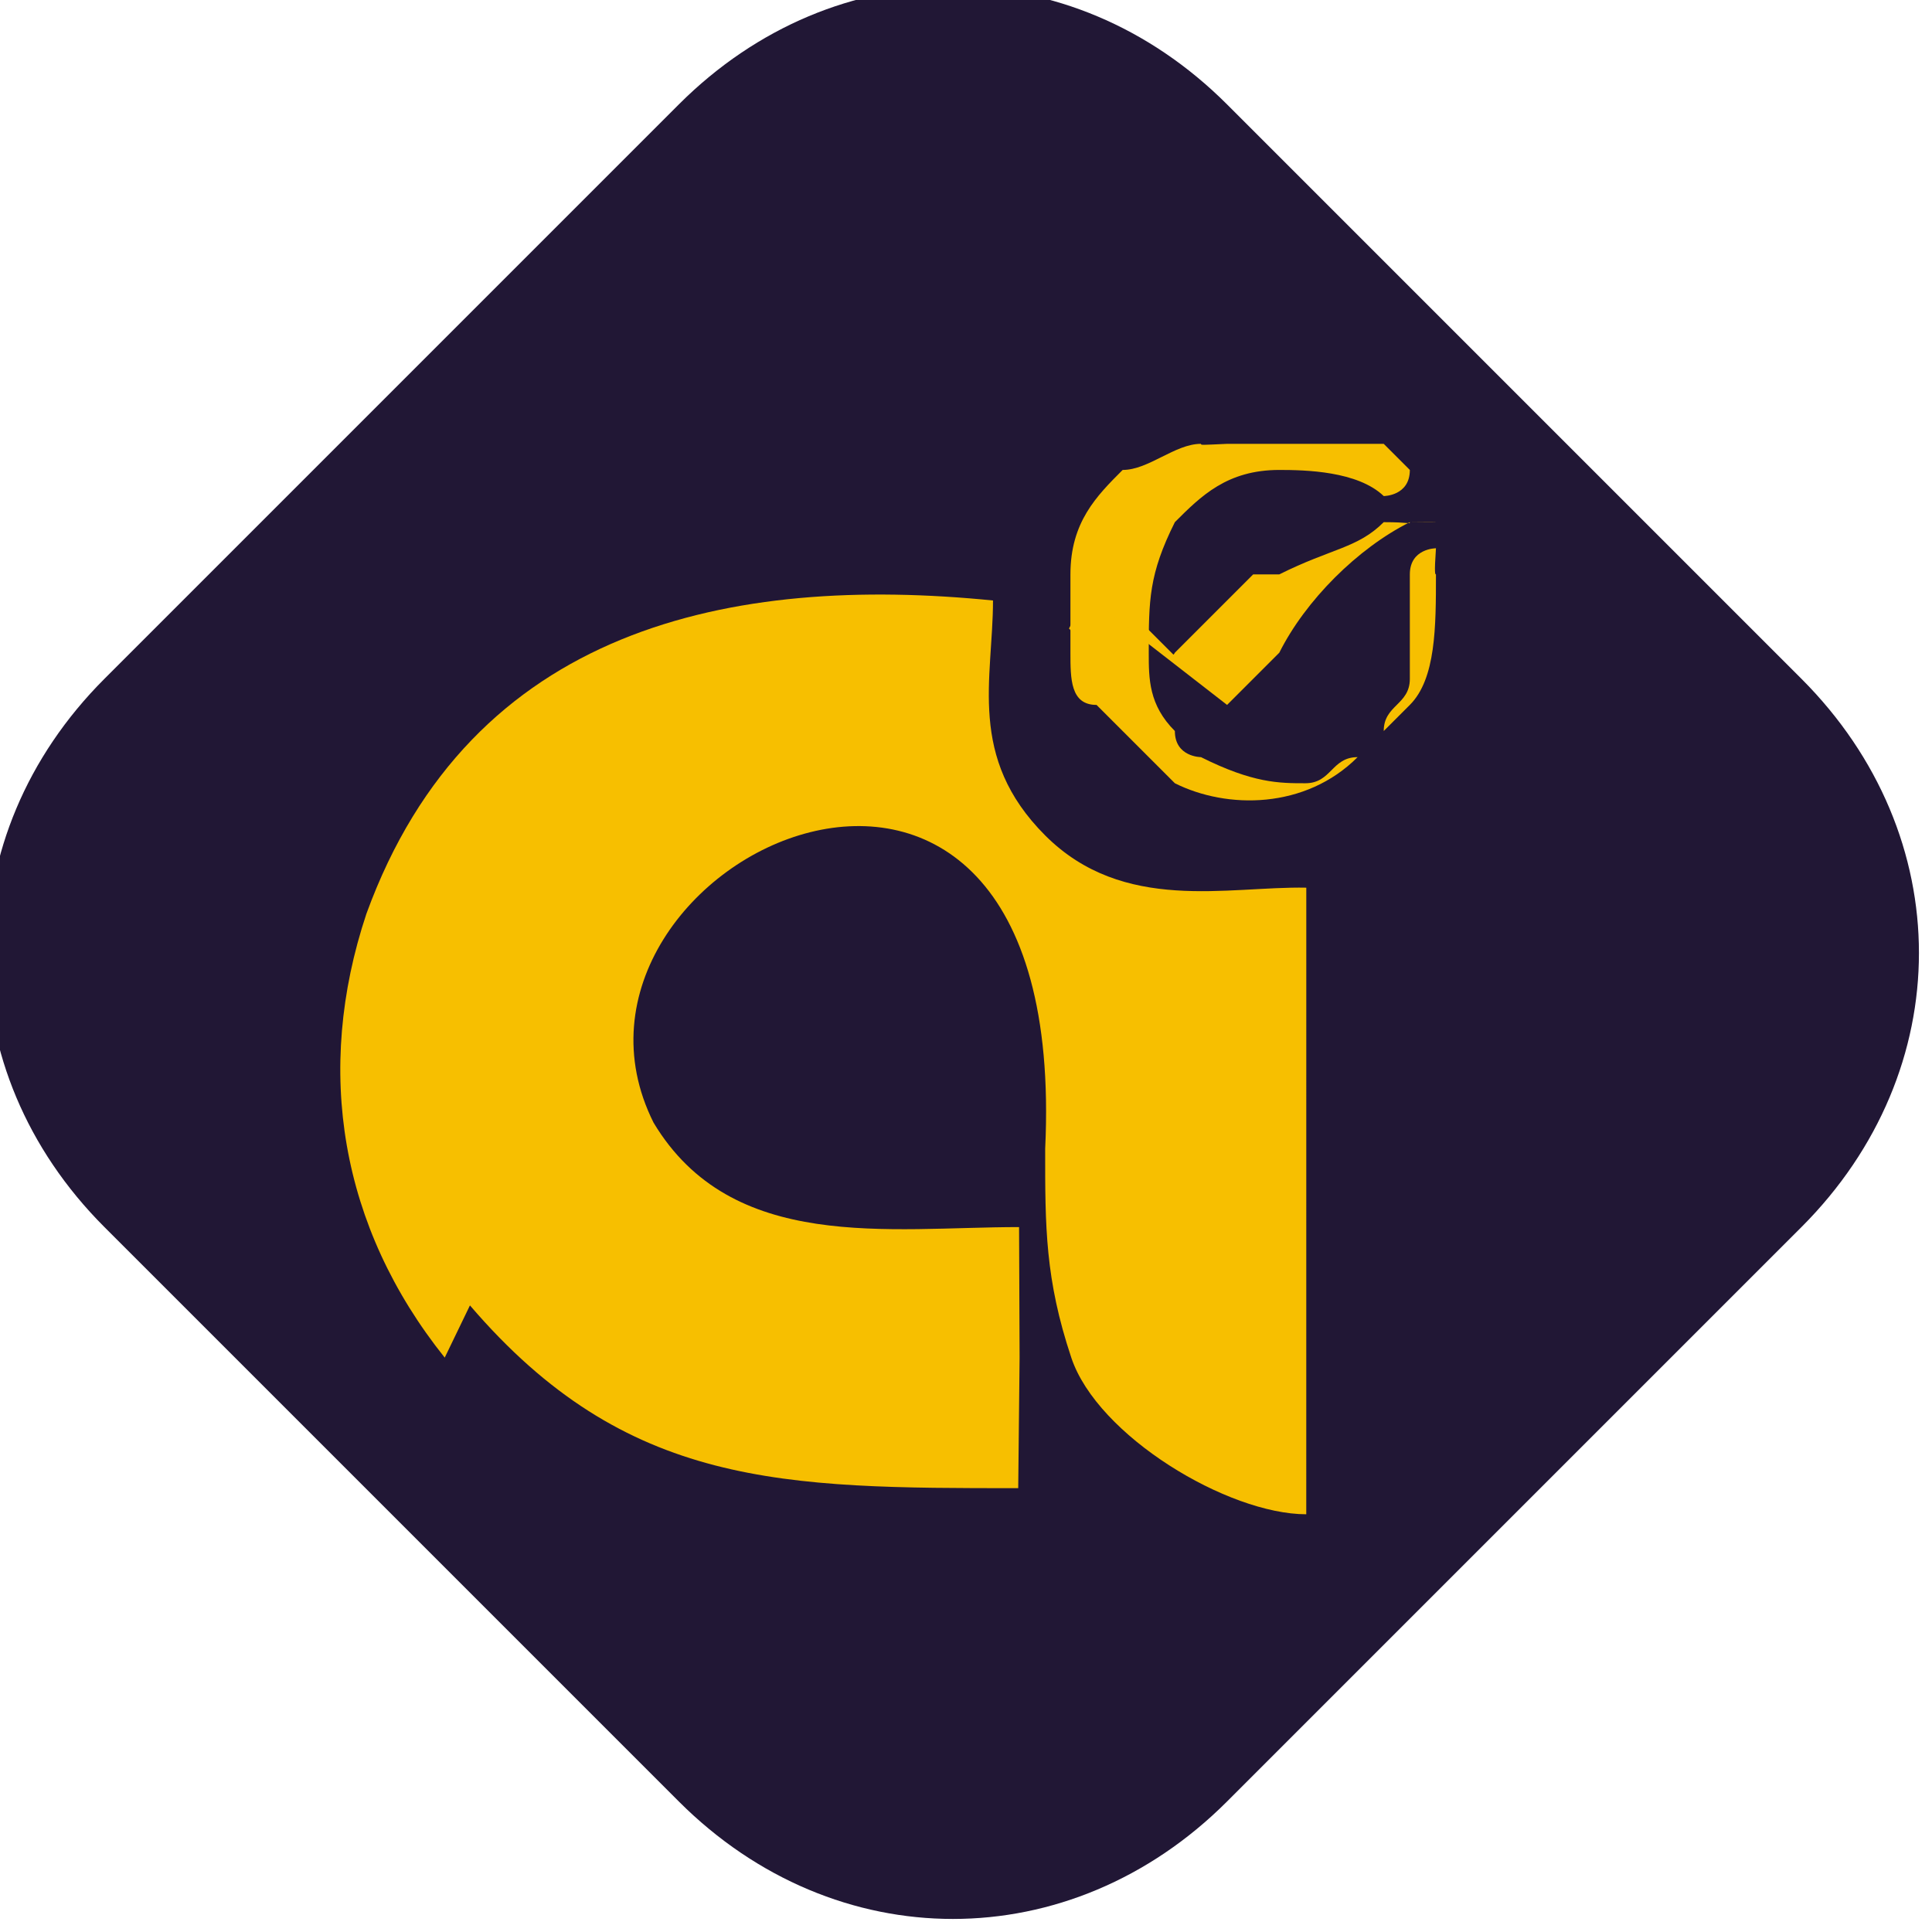
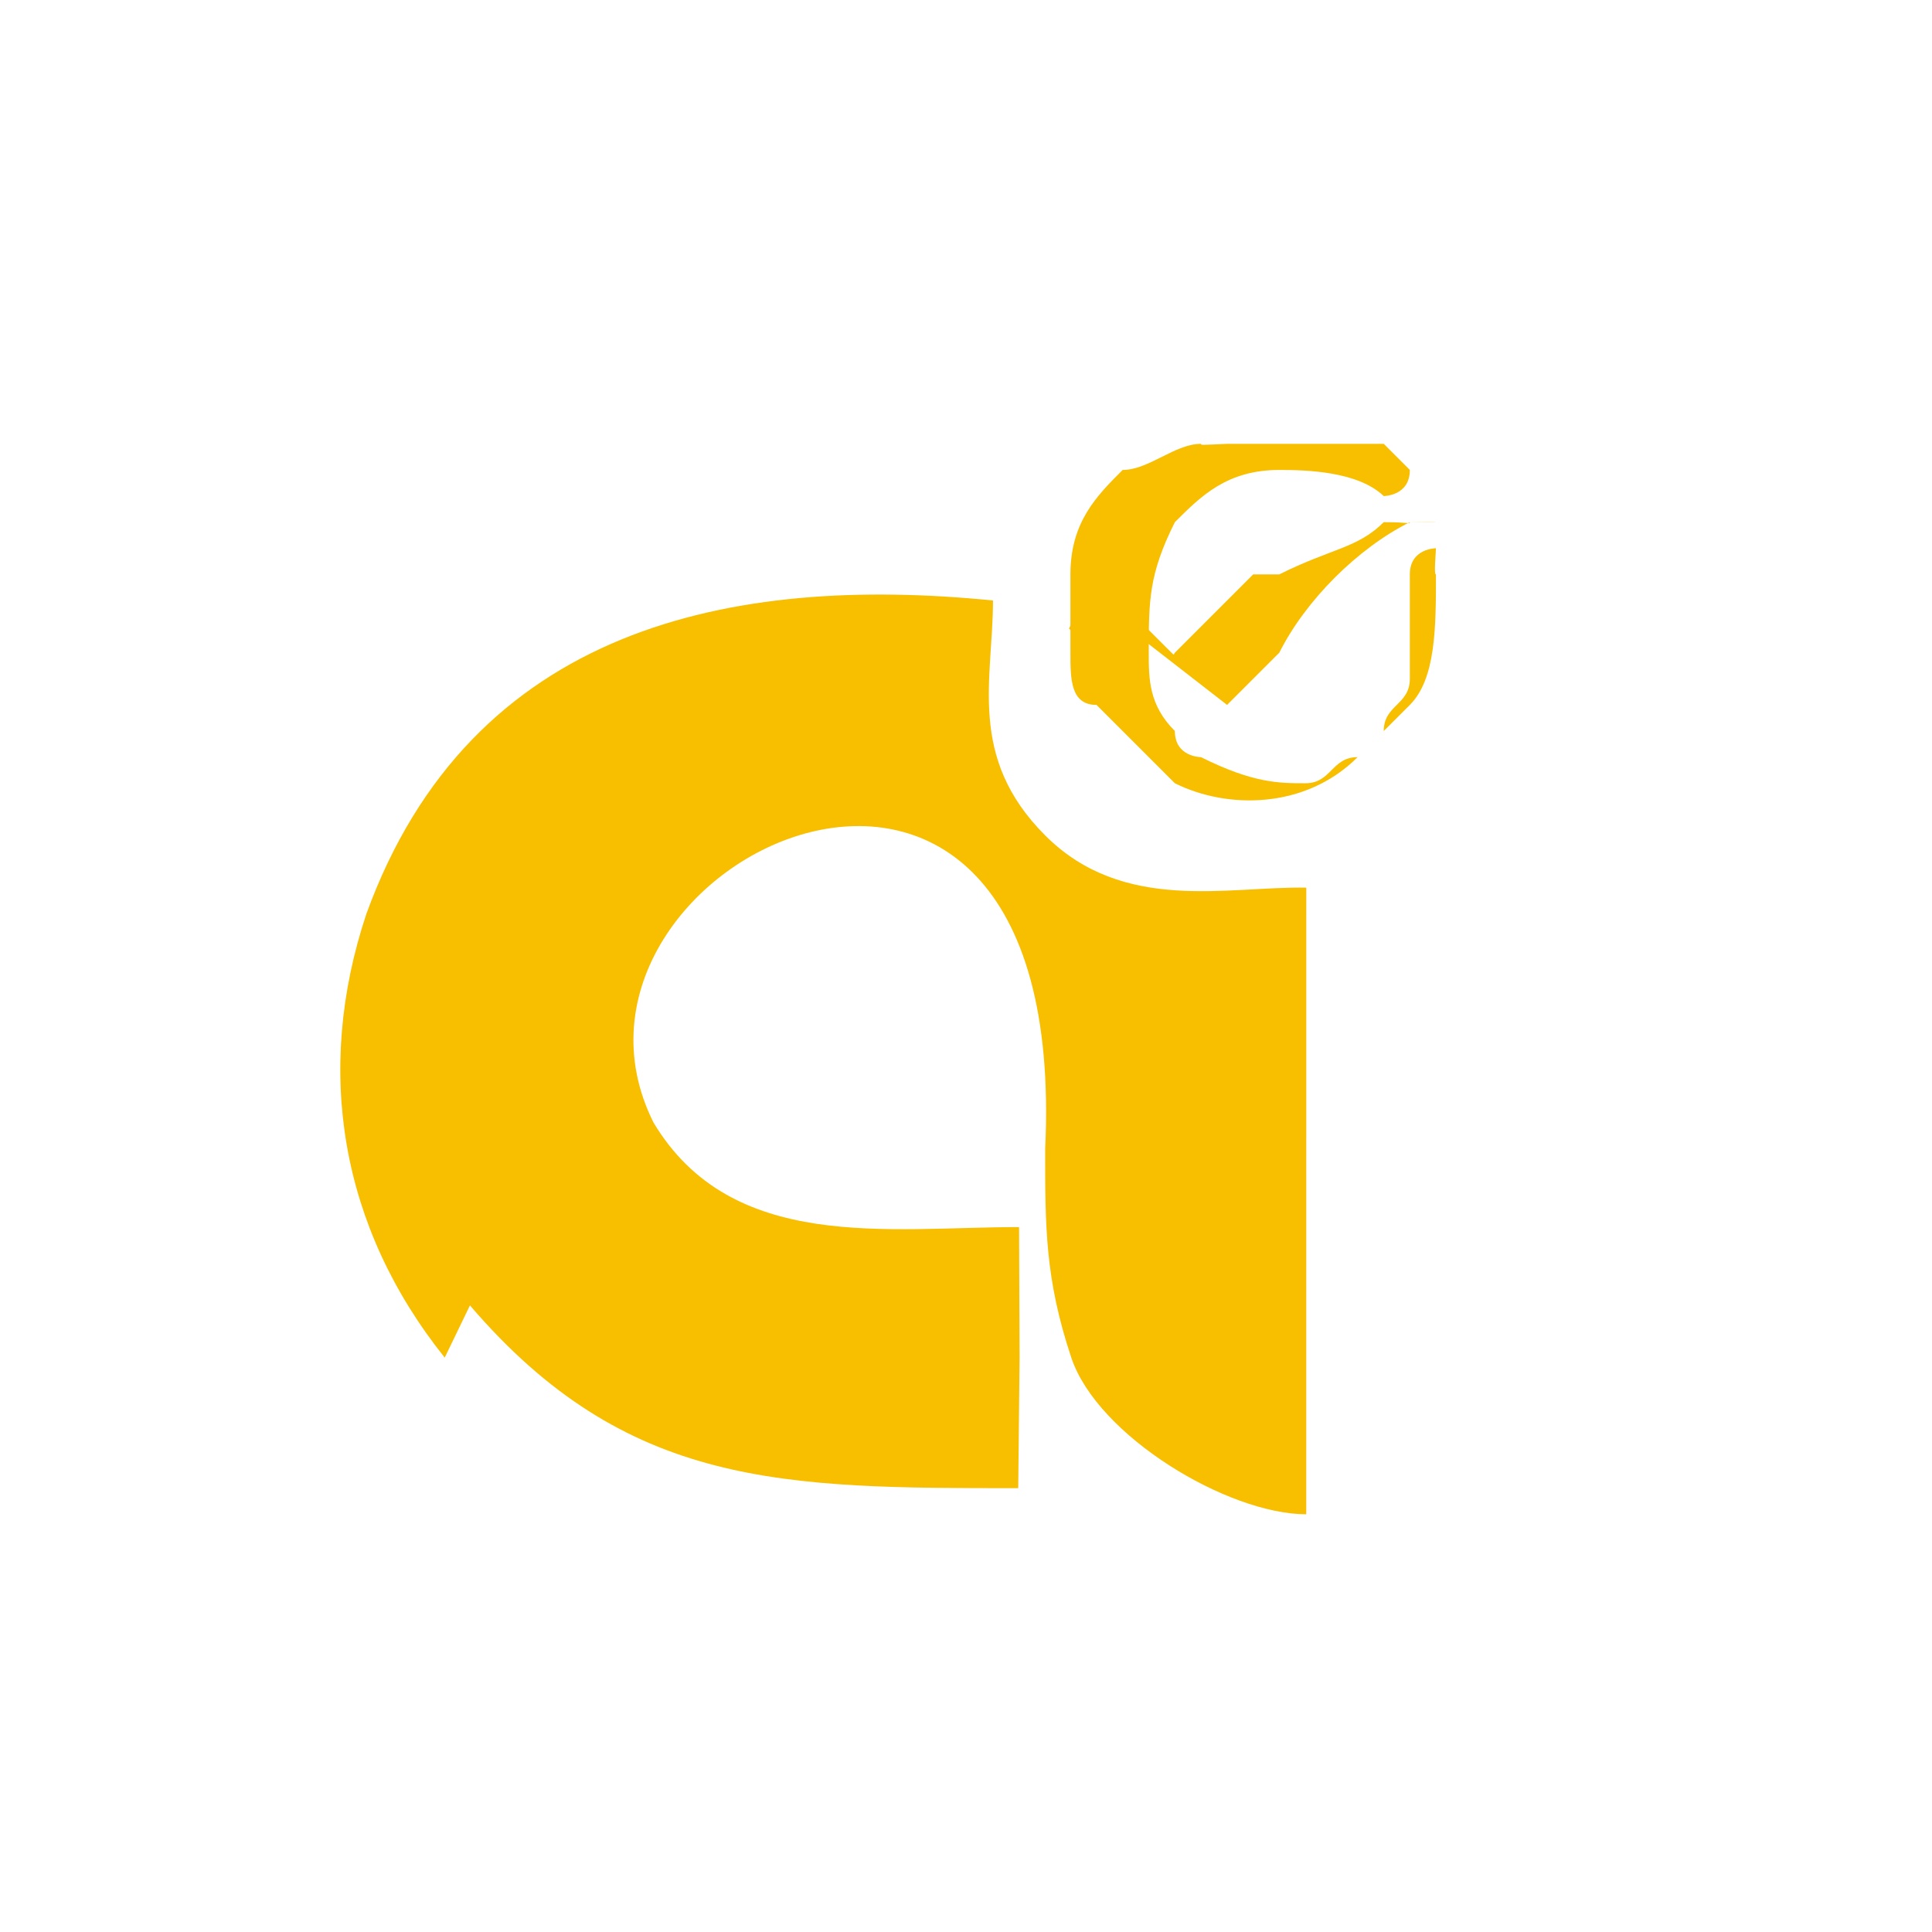
<svg xmlns="http://www.w3.org/2000/svg" xml:space="preserve" width="0.506in" height="0.506in" style="shape-rendering:geometricPrecision; text-rendering:geometricPrecision; image-rendering:optimizeQuality; fill-rule:evenodd; clip-rule:evenodd" viewBox="0 0 0.074 0.074">
  <defs>
    <style type="text/css">
   
    .fil0 {fill:#211735}
    .fil1 {fill:#F7BF00}
   
  </style>
  </defs>
  <g id="Layer_x0020_1">
-     <path class="fil0" d="M0.047 0.004l0.022 0.022c0.006,0.006 0.006,0.015 0,0.021l-0.022 0.022c-0.006,0.006 -0.015,0.006 -0.021,0l-0.022 -0.022c-0.006,-0.006 -0.006,-0.015 0,-0.021l0.022 -0.022c0.006,-0.006 0.015,-0.006 0.021,0z" />
    <path class="fil1" d="M0.018 0.05c0.006,0.007 0.012,0.007 0.021,0.007l5.2771e-005 -0.005 -2.00759e-005 -0.005c-0.005,-0 -0.011,0.001 -0.014,-0.004 -0.005,-0.01 0.016,-0.02 0.015,0.001 -3.44159e-006,0.003 -0,0.005 0.001,0.008 0.001,0.003 0.006,0.006 0.009,0.006l1.1472e-006 -0.024c-0.003,-6.02277e-005 -0.007,0.001 -0.01,-0.002 -0.003,-0.003 -0.002,-0.006 -0.002,-0.009 -0.01,-0.001 -0.02,0.001 -0.024,0.012 -0.002,0.006 -0.001,0.012 0.003,0.017z" />
    <path class="fil1" d="M0.047 0.017c-0.001,4.53142e-005 -0.001,5.33446e-005 -0.001,0 -0.001,0 -0.002,0.001 -0.003,0.001 -0.001,0.001 -0.002,0.002 -0.002,0.004 -0,0.001 -0,0.002 -0,0.003 0,0.001 0,0.002 0.001,0.002 0.001,0.001 0.002,0.002 0.003,0.003 0.002,0.001 0.005,0.001 0.007,-0.001 0,-0 0,-0 0.001,-0.001 0,-0 0.001,-0.001 0.001,-0.001 0,-0 0,-0 0,-0 0.001,-0.001 0.001,-0.003 0.001,-0.005 -2.86799e-005,-0 -6.88317e-005,-0 -0,-0.001 -5.90806e-005,-0 -8.89076e-005,-0 -0,-0 -0,-0 -0.001,0 -0.001,0.001 0,0.001 0,0.003 -0,0.004 -0,0.001 -0.001,0.001 -0.001,0.002 -5.39182e-005,6.48165e-005 -0,0 -0,0 -6.13749e-005,6.02277e-005 -0,0 -0,0 -0,0 -0.001,0.001 -0.001,0.001 -0.001,0 -0.001,0.001 -0.002,0.001 -0.001,0 -0.002,-0 -0.004,-0.001 -0,-0 -0.001,-0 -0.001,-0.001 -6.19485e-005,-5.50654e-005 -0,-0 -0,-0 -0,-0 -0,-0 -0,-0 -0.001,-0.001 -0.001,-0.002 -0.001,-0.003 -0,-0.002 0,-0.003 0.001,-0.005 0.001,-0.001 0.002,-0.002 0.004,-0.002 0.001,-0 0.003,4.24462e-005 0.004,0.001 6.99789e-005,4.01518e-005 0,0 0,0 0,0 0.001,-0 0.001,-0.001 -0,-0 -0.001,-0.001 -0.001,-0.001 -0.001,-0 -0.002,-0 -0.003,-0z" />
    <path class="fil1" d="M0.047 0.027l0.001 -0.001c0,-0 0.001,-0.001 0.001,-0.001 0.001,-0.002 0.003,-0.004 0.005,-0.005l0.001 -0c-0,1.26191e-005 -0.001,0 -0.001,0 -0,8.5466e-005 -0,0 -0.001,0 -0.001,0.001 -0.002,0.001 -0.004,0.002 -0,0 -0,0 -0.001,0l-0.001 0.001c-7.57149e-005,8.08773e-005 -0,0 -0,0l-0 0c-0,0 -0.001,0.001 -0.001,0.001 -0,0 -0.001,0.001 -0.001,0.001 -6.30957e-006,1.20455e-005 -1.37663e-005,2.69591e-005 -2.23703e-005,3.95782e-005l-3.15479e-005 3.55631e-005 -0.002 -0.002c-2.23703e-005,-3.44159e-005 -0,-0.001 -0.001,-0.001l-0.001 0.002c3.67102e-005,5.62126e-005 0,0 0,0 7.11261e-005,7.22733e-005 0,0 0,0 0,0 0,0 0,0l0.001 0.001c6.88317e-005,7.80093e-005 0,0 0,0l0 0c0,0 0,0 0,0 0,0 0,0 0,0l0 0c2.58119e-005,-2.58119e-005 0,-0.001 0,-0.001 3.32687e-005,-3.21215e-005 0,-0.001 0,-0.001z" />
  </g>
</svg>